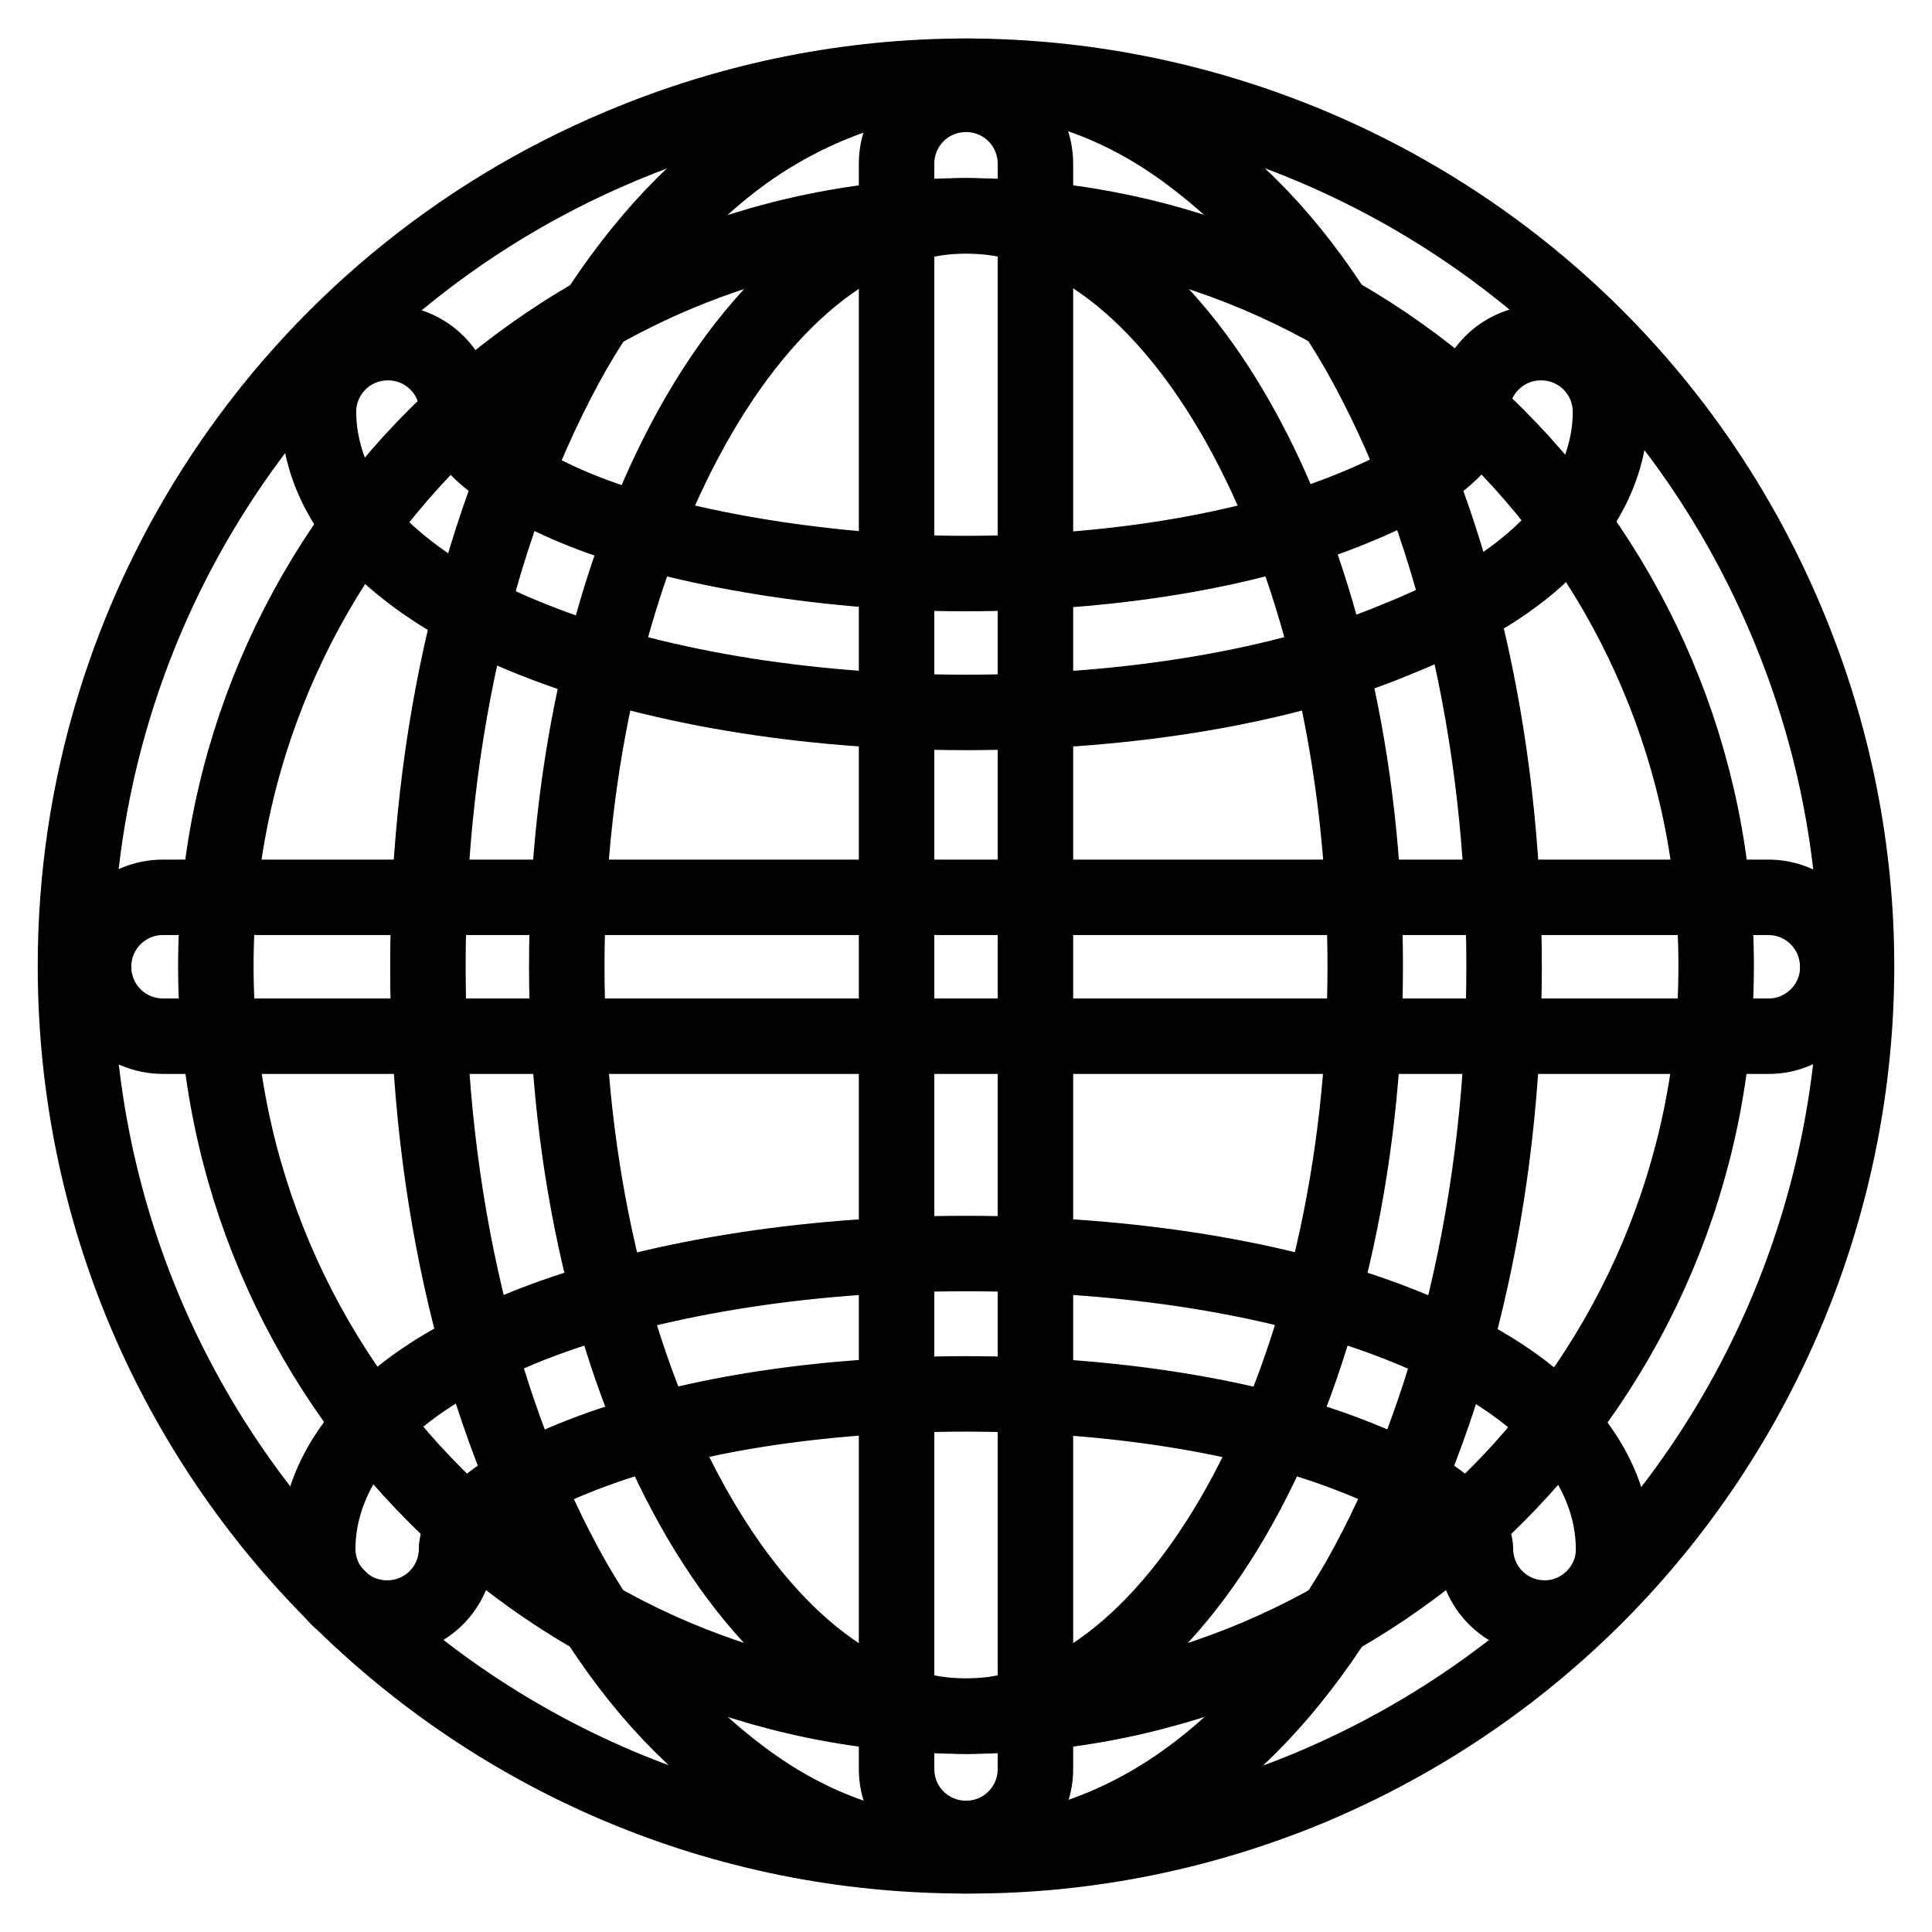
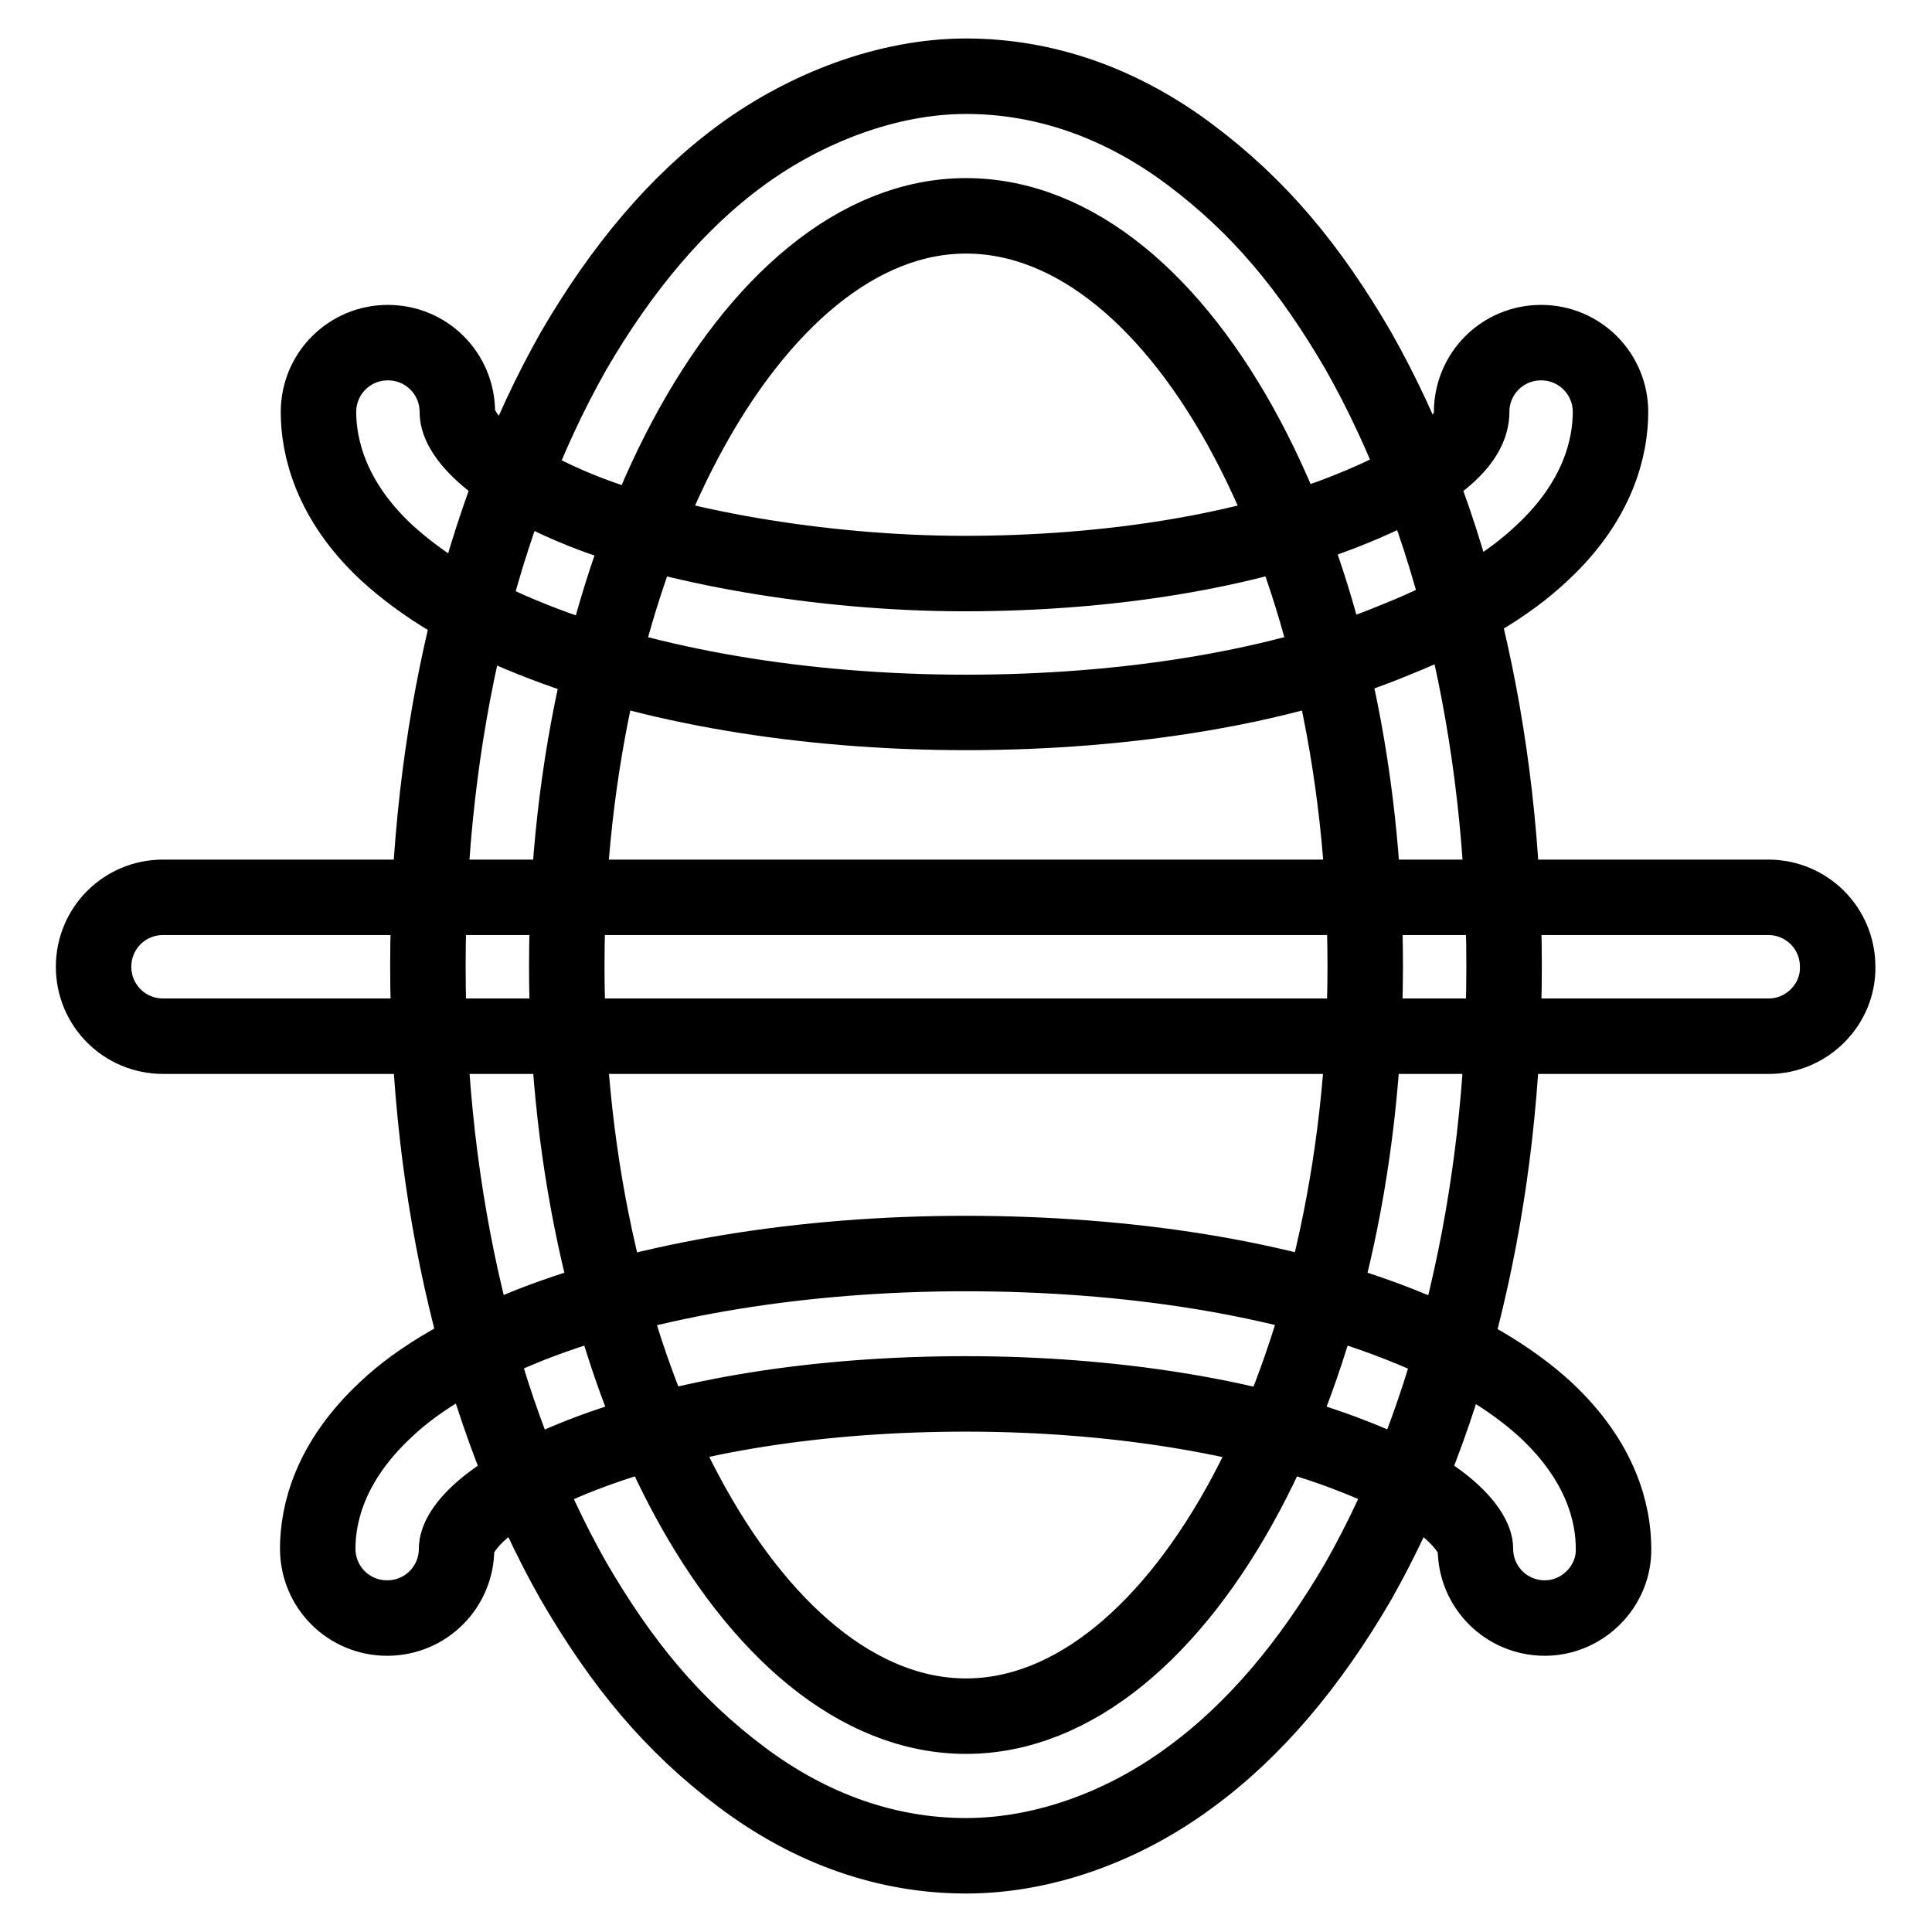
<svg xmlns="http://www.w3.org/2000/svg" version="1.1" x="0px" y="0px" viewBox="0 0 256 256" enable-background="new 0 0 256 256" xml:space="preserve">
  <g>
-     <path stroke-width="10" fill-opacity="0" stroke="#000000" d="M128,245.9C62.9,246,10.1,193.3,10,128.2C9.9,80.7,38.4,37.8,82.2,19.4c60-25.3,129.2,2.8,154.5,62.9 c25.3,59.9-2.8,129-62.7,154.4C159.5,242.8,143.8,246,128,245.9L128,245.9z M128,28.6c-54.8,0-99.4,44.7-99.4,99.4 c0,54.8,44.7,99.4,99.4,99.4c54.8,0,99.4-44.7,99.4-99.4C227.4,73.3,183,28.6,128,28.6z" />
    <path stroke-width="10" fill-opacity="0" stroke="#000000" d="M128,245.9c-10.4,0-20.5-3.5-29.7-10.4c-9.2-6.9-15.9-15-22.3-26c-12.4-21.9-19.3-50.9-19.3-81.5 c0-30.6,6.9-59.6,19.3-81.5c6.4-11,13.8-19.8,22.3-26c8.5-6.2,19.3-10.4,29.7-10.4s20.5,3.5,29.7,10.4c9.2,6.9,15.9,15,22.3,26 c12.4,21.9,19.3,50.9,19.3,81.5c0,30.6-6.9,59.6-19.3,81.5c-6.4,11-13.8,19.8-22.3,26C149.2,241.8,138.6,245.9,128,245.9z  M128,28.6c-28.5,0-52.9,45.6-52.9,99.4c0,53.9,24.4,99.4,52.9,99.4c28.5,0,52.9-45.6,52.9-99.4C180.9,74.2,156.8,28.6,128,28.6z" />
    <path stroke-width="10" fill-opacity="0" stroke="#000000" d="M204.7,214.4c-5.1,0-9.2-4.1-9.2-9.2l0,0c0-2.1-3.5-7.4-16.6-12.4c-13.1-5.1-31.5-8.1-50.9-8.1 c-19.3,0-37.3,2.8-50.9,8.1c-13.6,5.3-16.6,10.4-16.6,12.4c0,5.1-4.1,9.2-9.2,9.2s-9.2-4.1-9.2-9.2c0-4.6,1.6-11.5,9-18.4 c4.6-4.4,11.3-8.1,19.3-11.3c15.4-6,35.9-9.4,57.5-9.4c21.6,0,41.9,3.2,57.6,9.4c8.1,3.2,14.5,6.9,19.3,11.3c7.4,6.9,9,13.8,9,18.4 C213.9,210.2,209.7,214.4,204.7,214.4L204.7,214.4z M128,94.4c-21.6,0-42.1-3.5-57.5-9.7c-8.1-3.2-14.5-7.1-19.3-11.5 c-7.4-6.9-9-14-9-18.6c0-5.1,4.1-9.2,9.2-9.2s9.2,4.1,9.2,9.2c0,3.2,5.1,8.5,16.6,13.1s31.3,8.3,50.6,8.3s37.3-3,50.6-8.3 c13.4-5.3,16.6-9.9,16.6-13.1c0-5.1,4.1-9.2,9.2-9.2c5.1,0,9.2,4.1,9.2,9.2c0,4.6-1.6,11.7-9,18.6c-4.6,4.4-11.3,8.3-19.3,11.5 C170.1,91,149.6,94.4,128,94.4L128,94.4z" />
-     <path stroke-width="10" fill-opacity="0" stroke="#000000" d="M128,243.6c-5.1,0-9.2-4.1-9.2-9.2l0,0V21.7c0-5.1,4.1-9.2,9.2-9.2c5.1,0,9.2,4.1,9.2,9.2v212.7 C137.2,239.5,133.1,243.6,128,243.6L128,243.6z" />
    <path stroke-width="10" fill-opacity="0" stroke="#000000" d="M234.4,137.3H21.6c-5.1,0-9.2-4.1-9.2-9.2c0-5.1,4.1-9.2,9.2-9.2h212.7c5.1,0,9.2,4.1,9.2,9.2 C243.6,133.1,239.4,137.3,234.4,137.3L234.4,137.3z" />
  </g>
</svg>